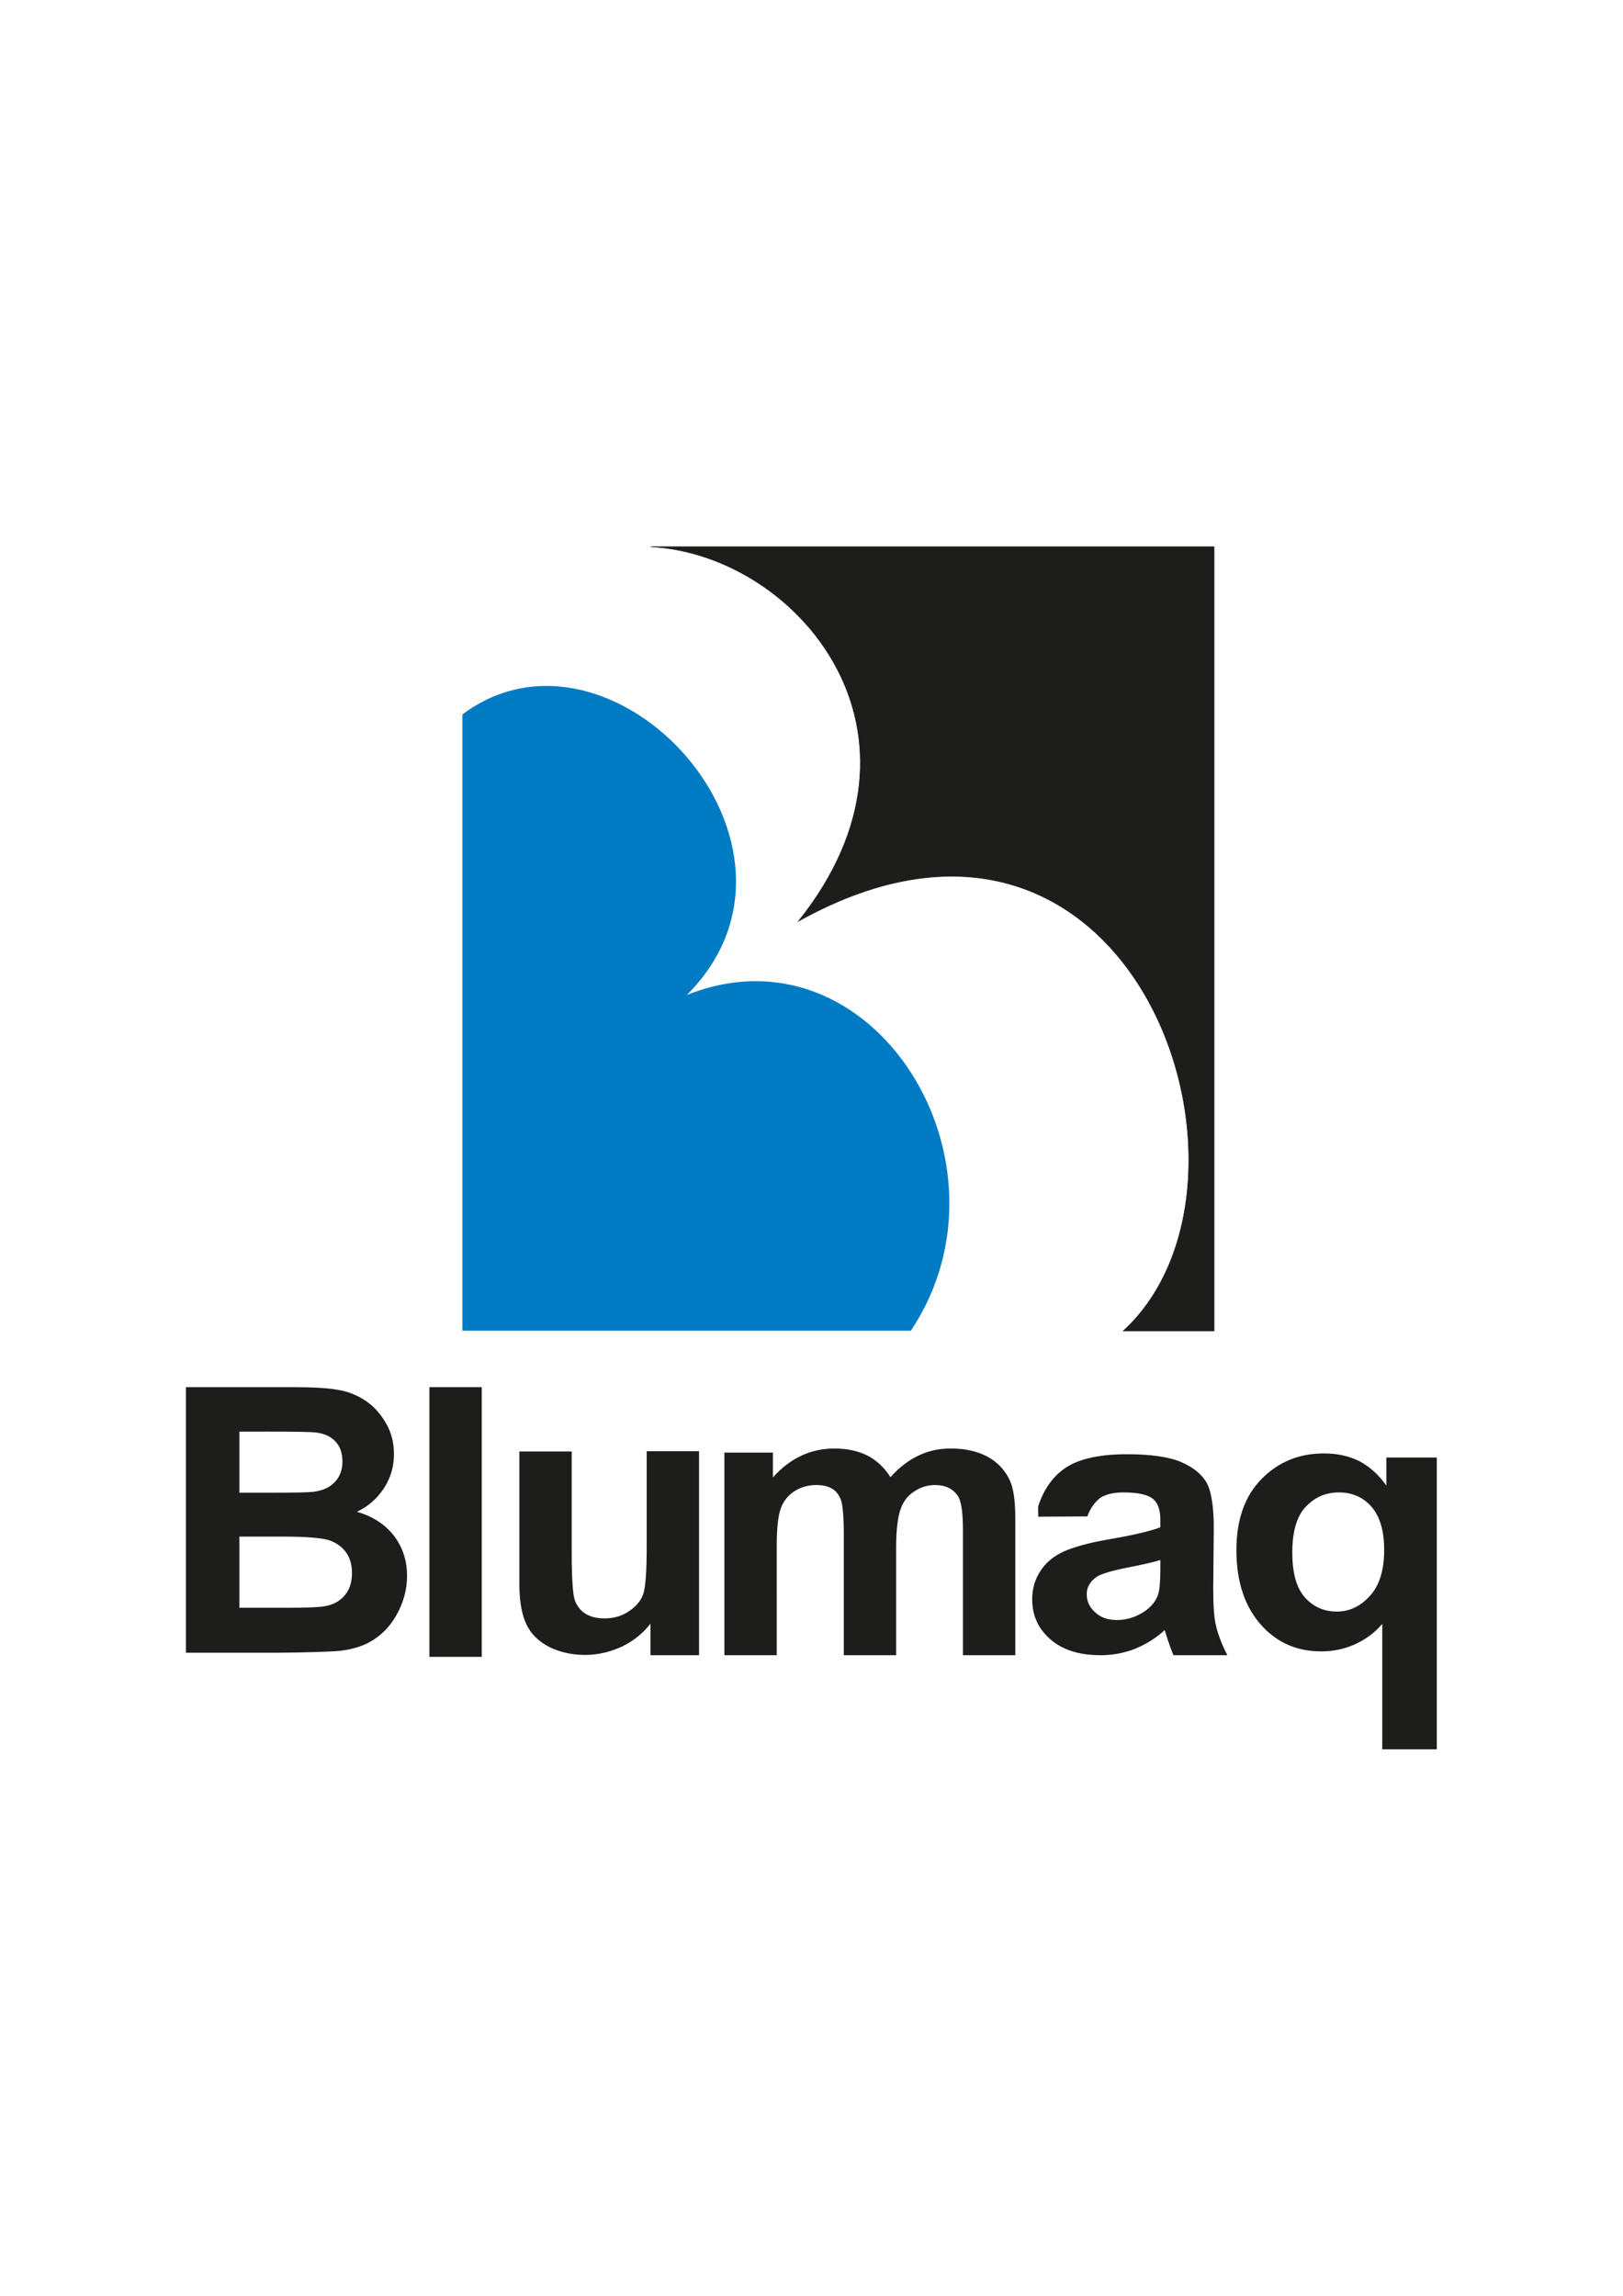
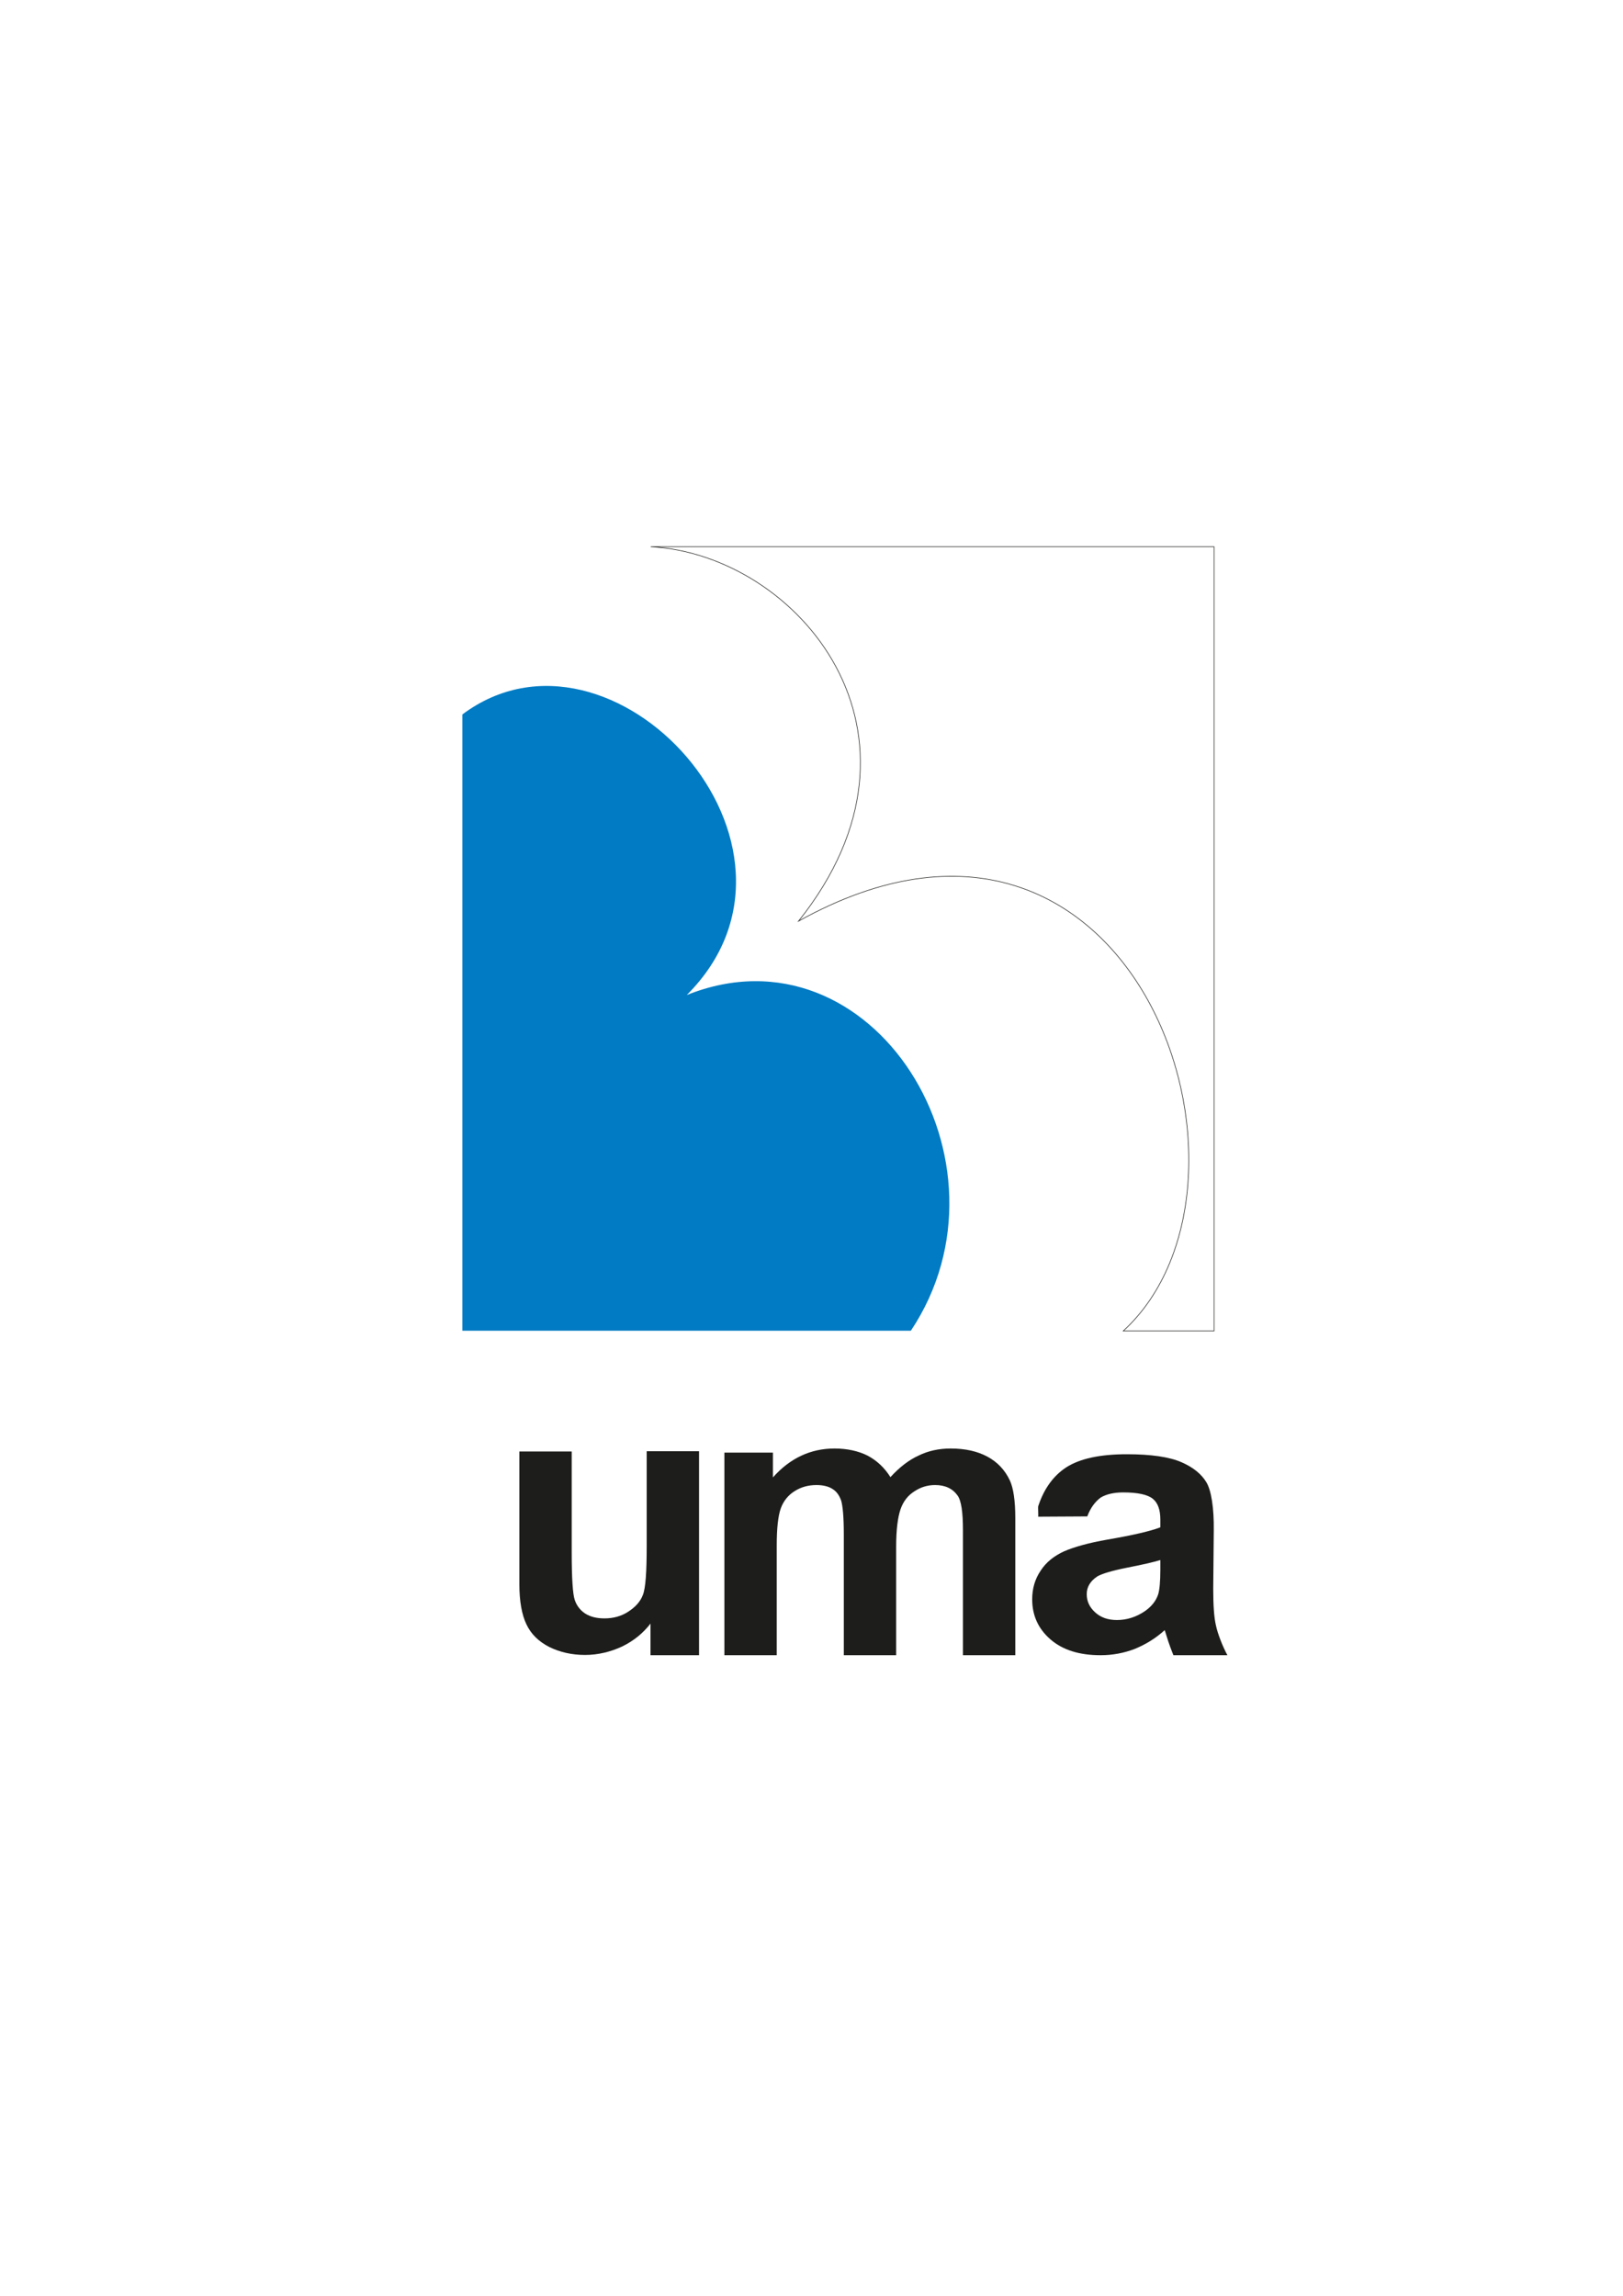
<svg xmlns="http://www.w3.org/2000/svg" xmlns:xlink="http://www.w3.org/1999/xlink" version="1.1" id="Слой_1" x="0px" y="0px" viewBox="0 0 595.3 841.9" style="enable-background:new 0 0 595.3 841.9;" xml:space="preserve">
  <style type="text/css">
	.st0{fill-rule:evenodd;clip-rule:evenodd;fill:#1D1D1B;}
	
		.st1{clip-path:url(#SVGID_00000054979988035694794060000012222516926163508119_);fill:none;stroke:#1D1D1B;stroke-width:0.216;stroke-miterlimit:22.926;}
	.st2{fill-rule:evenodd;clip-rule:evenodd;fill:#007BC4;}
	
		.st3{clip-path:url(#SVGID_00000148658783308012410380000015162496924643293334_);fill-rule:evenodd;clip-rule:evenodd;fill:#1D1D1B;}
</style>
  <g>
-     <path class="st0" d="M238.7,200.5h206.6v287.6l-33.3,0c59.6-54.7,4.1-218.8-119.1-150.3C347.7,269.1,292.7,203.4,238.7,200.5   L238.7,200.5z" />
    <g>
      <defs>
        <rect id="SVGID_1_" x="68.2" y="200.3" width="458.8" height="441.2" />
      </defs>
      <clipPath id="SVGID_00000088850037364004429850000003391027847337175936_">
        <use xlink:href="#SVGID_1_" style="overflow:visible;" />
      </clipPath>
      <path style="clip-path:url(#SVGID_00000088850037364004429850000003391027847337175936_);fill:none;stroke:#1D1D1B;stroke-width:0.216;stroke-miterlimit:22.926;" d="    M238.7,200.5h206.6v287.6l-33.3,0c59.6-54.7,4.1-218.8-119.1-150.3C347.7,269.1,292.7,203.4,238.7,200.5L238.7,200.5z" />
    </g>
    <path class="st2" d="M169.6,262V488h164.5c41.1-61.6-14-150.4-82.2-123.1C306.7,310.2,224.4,221,169.6,262L169.6,262z" />
    <path class="st0" d="M265.8,532.7h17.7v9.1c6.3-7.1,13.9-10.6,22.6-10.6c4.6,0,8.7,0.9,12.1,2.6c3.4,1.8,6.2,4.4,8.4,7.9   c3.2-3.5,6.6-6.2,10.3-7.9c3.7-1.8,7.6-2.6,11.8-2.6c5.3,0,9.8,1,13.5,3c3.7,2,6.4,4.9,8.2,8.7c1.3,2.8,2,7.4,2,13.8V607h-19.2   v-45.8c0-6.6-0.6-10.9-2-12.8c-1.8-2.5-4.5-3.8-8.2-3.8c-2.7,0-5.2,0.7-7.6,2.3c-2.4,1.5-4.1,3.7-5.1,6.6c-1,2.9-1.6,7.5-1.6,13.7   V607h-19.2v-44.3c0-6.5-0.4-10.6-1-12.5c-0.7-1.9-1.7-3.3-3.2-4.2c-1.4-0.9-3.4-1.4-5.8-1.4c-3,0-5.6,0.7-8,2.2   c-2.4,1.5-4.1,3.6-5.1,6.3c-1,2.8-1.5,7.3-1.5,13.7V607h-19.2V532.7L265.8,532.7z" />
    <path class="st0" d="M238.6,607v-11.6c-2.7,3.5-6.1,6.3-10.4,8.4c-4.3,2-8.9,3.1-13.6,3.1c-4.9,0-9.2-1-13.1-2.9   c-3.9-2-6.7-4.7-8.4-8.3c-1.7-3.5-2.6-8.5-2.6-14.7l0-48.7h19.2l0,37.2c0,9.4,0.4,15.1,1.1,17.2c0.7,2.1,2,3.8,3.8,5   c1.9,1.2,4.2,1.8,7.1,1.8c3.3,0,6.2-0.8,8.8-2.5c2.6-1.7,4.4-3.7,5.3-6.1c1-2.5,1.4-8.4,1.4-18l0-34.7h19.2l0,74.8H238.6L238.6,607   z" />
-     <polygon class="st0" points="157.5,607.6 157.5,508.7 176.7,508.7 176.7,607.6 157.5,607.6  " />
-     <path class="st0" d="M87.8,563.6v26h18.1c7.1,0,11.5-0.2,13.4-0.6c2.9-0.5,5.3-1.8,7.1-3.9c1.8-2.1,2.7-4.8,2.7-8.3   c0-2.9-0.7-5.4-2.1-7.4c-1.4-2-3.4-3.5-6.1-4.5c-2.7-0.9-8.5-1.4-17.3-1.4H87.8L87.8,563.6z M87.8,524.9v22.5h12.8   c7.6,0,12.3-0.1,14.2-0.3c3.3-0.4,6-1.5,7.9-3.5c1.9-1.9,2.9-4.5,2.9-7.6c0-3-0.8-5.5-2.5-7.3c-1.7-1.9-4.1-3-7.4-3.4   c-1.9-0.2-7.5-0.3-16.7-0.3H87.8L87.8,524.9L87.8,524.9z M68.2,508.7h38.7c7.7,0,13.4,0.3,17.1,1c3.8,0.6,7.1,2,10.1,4   c3,2,5.4,4.7,7.4,8.1c2,3.4,3,7.2,3,11.4c0,4.6-1.2,8.8-3.7,12.6c-2.5,3.8-5.8,6.7-9.9,8.6c5.9,1.7,10.4,4.7,13.6,8.8   c3.2,4.2,4.8,9.1,4.8,14.7c0,4.4-1,8.7-3.1,12.9c-2.1,4.2-4.8,7.5-8.4,10c-3.5,2.5-7.9,4-13.1,4.6c-3.2,0.3-11.1,0.6-23.6,0.7H68.2   V508.7L68.2,508.7L68.2,508.7z" />
    <g>
      <defs>
        <rect id="SVGID_00000148649236563489928910000004383451168816308881_" x="68.2" y="200.3" width="458.8" height="441.2" />
      </defs>
      <clipPath id="SVGID_00000075865332779725889170000003462676451549262513_">
        <use xlink:href="#SVGID_00000148649236563489928910000004383451168816308881_" style="overflow:visible;" />
      </clipPath>
      <path style="clip-path:url(#SVGID_00000075865332779725889170000003462676451549262513_);fill-rule:evenodd;clip-rule:evenodd;fill:#1D1D1B;" d="    M425.6,572.1c-2.6,0.8-6.6,1.7-12.2,2.8c-5.5,1.1-9.2,2.2-10.9,3.2c-2.6,1.7-3.9,3.9-3.9,6.5c0,2.6,1,4.8,3.1,6.7    c2.1,1.9,4.7,2.8,8,2.8c3.6,0,7.1-1.1,10.3-3.3c2.4-1.7,4-3.7,4.8-6.1c0.5-1.6,0.8-4.6,0.8-9V572.1L425.6,572.1z M398.8,556.1    l-18,0.1c0.1-0.2-0.1-3.6,0-3.8c0.1-0.2,0.1-0.4,0.2-0.6c2.1-6.1,5.5-10.7,10.1-13.7c5-3.2,12.4-4.8,22.2-4.8c9,0,15.6,1,20,2.9    c4.4,1.9,7.4,4.4,9.2,7.4c1.8,3,2.8,9.5,2.7,17.5l-0.2,21.5c0,6.1,0.3,10.6,1,13.5c0.6,2.9,2.4,7.6,4.2,10.9h-19.8    c-0.5-1.2-1.8-4.6-2.5-7c-0.3-1.1-0.6-1.8-0.7-2.2c-3.4,3.1-7.1,5.3-11,6.9c-3.9,1.5-8.1,2.3-12.5,2.3c-7.8,0-13.9-1.9-18.4-5.8    c-4.5-3.9-6.7-8.8-6.7-14.7c0-3.9,1-7.4,3.1-10.5c2-3.1,4.9-5.4,8.6-7.1c3.7-1.6,9-3.1,15.9-4.3c9.3-1.6,15.8-3.1,19.4-4.5v-2.9    c0-3.5-0.9-6.1-2.8-7.6c-1.9-1.5-5.5-2.3-10.8-2.3c-3.6,0-6.3,0.7-8.3,1.9C401.7,550.7,400,552.9,398.8,556.1L398.8,556.1    L398.8,556.1z" />
-       <path style="clip-path:url(#SVGID_00000075865332779725889170000003462676451549262513_);fill-rule:evenodd;clip-rule:evenodd;fill:#1D1D1B;" d="    M507.7,568.4c0-7.1-1.6-12.4-4.7-15.9c-3.1-3.5-7.1-5.2-11.9-5.2c-4.9,0-8.9,1.8-12.2,5.3c-3.3,3.5-4.9,9.1-4.9,16.8    c0,7.6,1.6,13.1,4.7,16.5c3.1,3.4,7,5.1,11.6,5.1c4.6,0,8.7-1.9,12.1-5.7C505.9,581.6,507.7,575.9,507.7,568.4L507.7,568.4z     M507,641.5v-46c-2.6,3.1-5.9,5.6-9.8,7.4c-3.9,1.8-8.1,2.7-12.6,2.7c-8.6,0-15.7-3-21.3-8.9c-6.6-6.9-9.8-16.4-9.8-28.2    c0-11.2,3.1-19.9,9.2-26.1c6.2-6.3,13.8-9.4,22.9-9.4c5,0,9.4,1,13.1,2.9c3.7,2,7,4.9,9.8,8.9v-10.3h18.5v107H507L507,641.5    L507,641.5z" />
    </g>
  </g>
</svg>